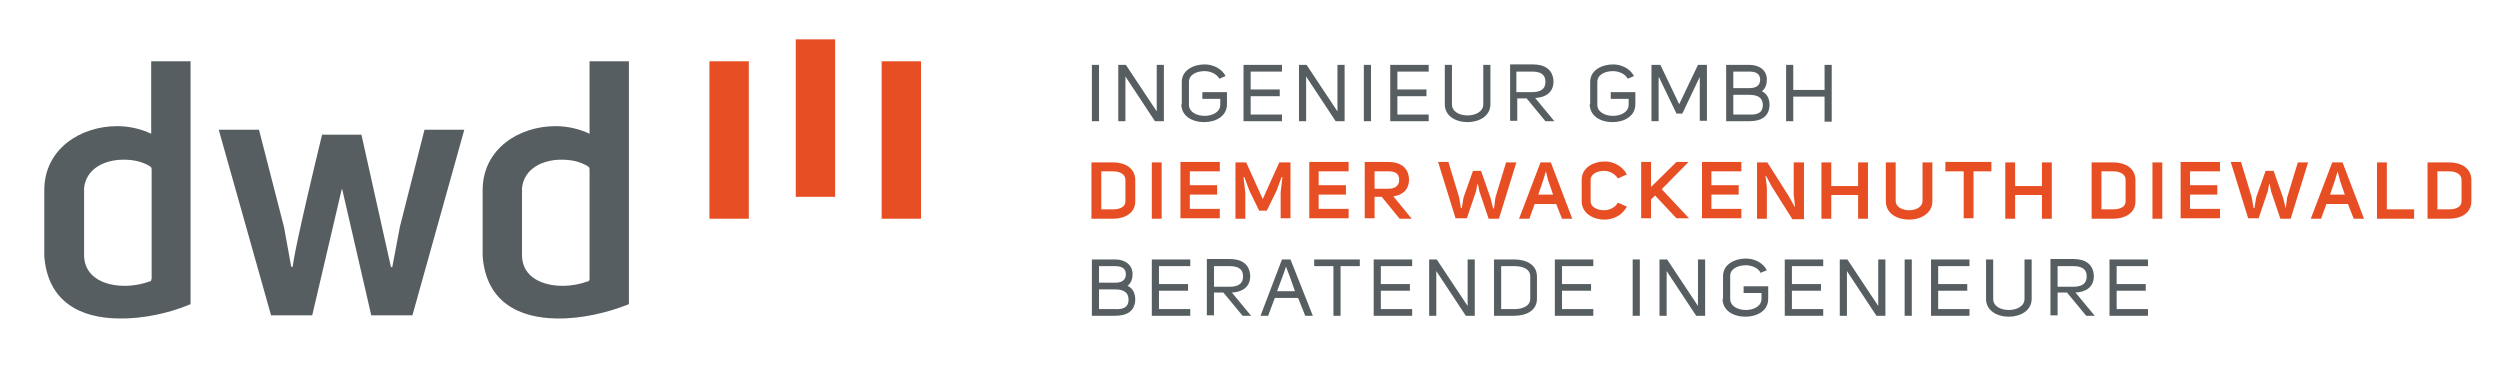
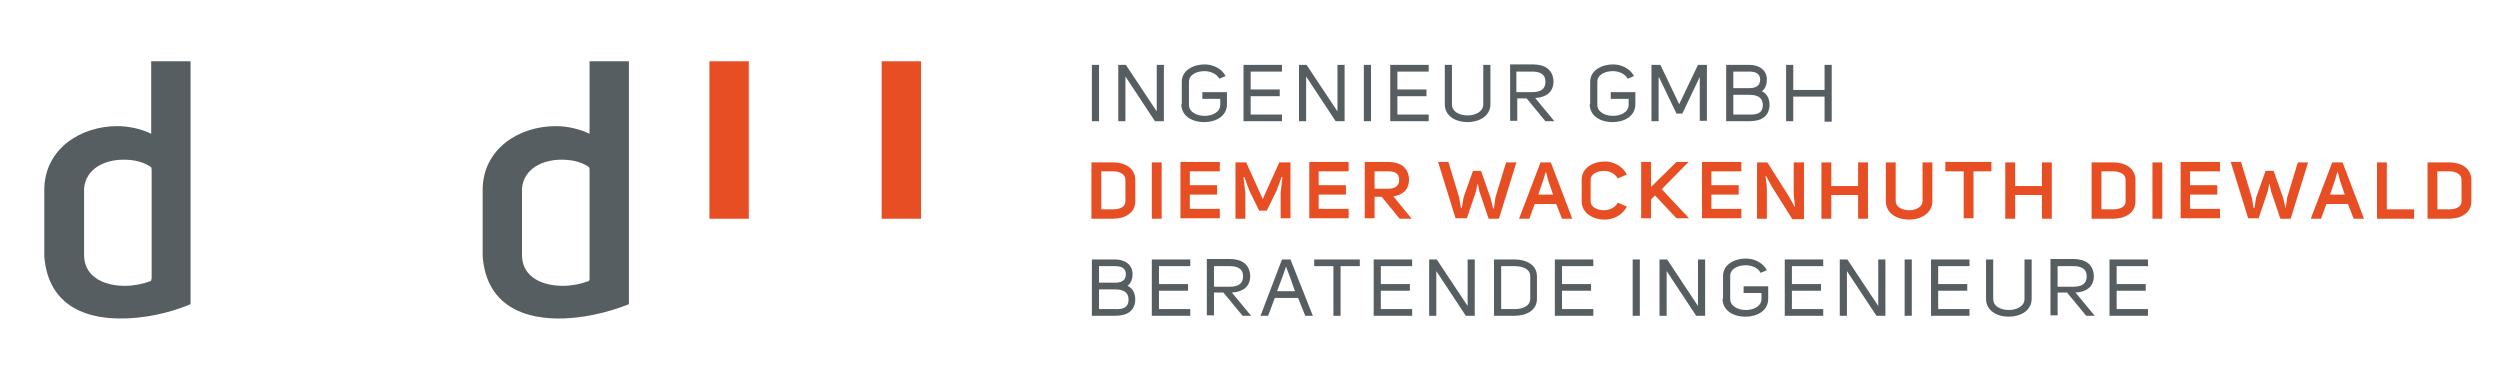
<svg xmlns="http://www.w3.org/2000/svg" xmlns:xlink="http://www.w3.org/1999/xlink" version="1.0" id="Ebene_1" x="0px" y="0px" viewBox="0 0 558.9 83.8" enable-background="new 0 0 558.9 83.8" xml:space="preserve">
  <g>
    <defs>
      <rect id="SVGID_1_" x="9.9" y="8.8" width="542.6" height="62.4" />
    </defs>
    <clipPath id="SVGID_2_">
      <use xlink:href="#SVGID_1_" overflow="visible" />
    </clipPath>
-     <path clip-path="url(#SVGID_2_)" fill="#575E61" d="M72,30.1c-5.5,22.8-6.3,27.6-6.6,29.6l-0.3-0.1l-1.6-8.8l-5.6-21.8h-9   l11.7,41.5h9.2l6.6-28.2h0.1L83,70.5h9.2l11.6-41.5h-8.9l-5.5,21.7l-1.7,9h-0.3l-6.6-29.6H72z" />
  </g>
  <rect x="158.6" y="13.7" fill="#E84E24" width="8.8" height="35.2" />
-   <rect x="177.9" y="8.8" fill="#E84E24" width="8.8" height="35.2" />
  <rect x="197.1" y="13.7" fill="#E84E24" width="8.8" height="35.2" />
  <g>
    <defs>
      <rect id="SVGID_3_" x="9.9" y="8.8" width="542.6" height="62.4" />
    </defs>
    <clipPath id="SVGID_4_">
      <use xlink:href="#SVGID_3_" overflow="visible" />
    </clipPath>
    <path clip-path="url(#SVGID_4_)" fill="#575E61" d="M131.7,62.7c-0.1,0.2-0.2,0.2-0.3,0.2c-1.6,0.6-3.6,1-5.6,1   c-4.4,0-8.9-1.8-9.1-6.6v-7.6v-7.6c0.4-4.4,4.6-6.4,8.8-6.4c2.2,0,4.1,0.4,5.8,1.4c0.1,0.1,0.3,0.2,0.4,0.3   c0.1,0.2,0.1,0.6,0.1,0.6l0,24.4C131.8,62.4,131.8,62.6,131.7,62.7 M140.6,13.7h-8.8v16.2c-2.3-1.1-5-1.7-7.6-1.7   c-8.2,0-16.3,5.1-16.3,14.3v14.8c0.8,10.3,8.2,13.8,16.6,13.9c5.4,0.1,11.4-1.3,16.1-3.2V13.7z" />
    <path clip-path="url(#SVGID_4_)" fill="#575E61" d="M33.8,62.7c-0.1,0.2-0.2,0.2-0.3,0.2c-1.6,0.6-3.6,1-5.6,1   c-4.4,0-8.9-1.8-9.1-6.6v-7.6v-7.6c0.4-4.4,4.6-6.4,8.8-6.4c2.2,0,4.1,0.4,5.8,1.4c0.1,0.1,0.3,0.2,0.4,0.3   c0.1,0.2,0.1,0.6,0.1,0.6l0,24.4C33.8,62.4,33.8,62.6,33.8,62.7 M42.6,13.7h-8.8v16.2c-2.3-1.1-5-1.7-7.6-1.7   c-8.2,0-16.3,5.1-16.3,14.3v14.8c0.8,10.3,8.2,13.8,16.6,13.9C32,71.3,37.9,70,42.6,68V13.7z" />
    <path clip-path="url(#SVGID_4_)" fill="#575E61" d="M473.2,59.5h7V58h-8.6v12.6h8.6v-1.5h-7V65h6.5v-1.5h-6.5V59.5z M460,64.1v-4.6   h3.5c1.7,0,3,0.5,3,2.3c0,1.7-1.2,2.3-3,2.3H460z M466.4,70.6h1.9l-4.3-5.2c2.3-0.1,4.1-1.2,4.1-3.7c-0.1-2.7-2-3.8-4.6-3.8h-5.1   v12.6h1.6v-5.1h2.1L466.4,70.6z M445.6,58H444v8.8c0,2.7,2.5,4,5.1,4c2.5,0,5.1-1.3,5.1-4V58h-1.6v8.8c0,1.7-1.8,2.5-3.5,2.5   c-1.8,0-3.5-0.8-3.5-2.5V58z M433.3,59.5h7V58h-8.6v12.6h8.6v-1.5h-7V65h6.5v-1.5h-6.5V59.5z M427.4,58h-1.6v12.6h1.6V58z    M419.9,68.4L413,58h-1.7v12.6h1.6v-10l6.6,10h2V58h-1.6V68.4z M400.6,59.5h7V58H399v12.6h8.6v-1.5h-7V65h6.5v-1.5h-6.5V59.5z    M385.1,66.8c0,2.7,2.5,4,5.1,4s5.1-1.3,5.1-4V64h-5.5v1.5h4v1.3c0,1.7-1.8,2.5-3.5,2.5s-3.5-0.8-3.5-2.5v-5.1   c0-1.6,1.7-2.4,3.5-2.4c1.3,0,2.8,0.6,3.3,1.7l1.4-0.6c-0.9-1.7-2.8-2.6-4.7-2.6c-2.5,0-5.1,1.3-5.1,3.9V66.8z M379.6,68.4   L372.7,58H371v12.6h1.6v-10l6.6,10h2V58h-1.6V68.4z M366.6,58h-1.6v12.6h1.6V58z M349.2,59.5h7V58h-8.6v12.6h8.6v-1.5h-7V65h6.5   v-1.5h-6.5V59.5z M335.6,69.1v-9.6h3c1.8,0,3.5,0.6,3.5,2.3v5c0,1.6-1.7,2.3-3.5,2.3H335.6z M334,58v12.6h4.5   c2.6,0,5.1-1.1,5.1-3.8v-5c0-2.7-2.5-3.8-5.1-3.8H334z M328.1,68.4L321.2,58h-1.7v12.6h1.6v-10l6.6,10h2V58h-1.6V68.4z M308.7,59.5   h7V58h-8.6v12.6h8.6v-1.5h-7V65h6.5v-1.5h-6.5V59.5z M304,59.5V58h-10.2v1.5h4.3v11.1h1.6V59.5H304z M285.5,65.1   c0.7-1.9,1.4-3.6,2-5.5c0.8,2,1.3,3.5,2,5.5H285.5z M288.5,58h-1.9l-4.8,12.6h1.7c0.5-1.3,1-2.7,1.5-4h5.2l1.6,4h1.7L288.5,58z    M271.4,64.1v-4.6h3.5c1.7,0,3,0.5,3,2.3c0,1.7-1.2,2.3-3,2.3H271.4z M277.8,70.6h1.9l-4.3-5.2c2.3-0.1,4.1-1.2,4.1-3.7   c-0.1-2.7-2-3.8-4.6-3.8h-5.1v12.6h1.6v-5.1h2.1L277.8,70.6z M259.1,59.5h7V58h-8.6v12.6h8.6v-1.5h-7V65h6.5v-1.5h-6.5V59.5z    M245.7,69.1v-4.4h3.6c1.8,0,3,0.6,3,2.3c0,1.7-1.2,2.2-3,2.1H245.7z M245.7,63.2v-3.7h3.6c1.3,0,2.4,0.4,2.4,1.8s-1,1.9-2.4,1.9   H245.7z M253.2,61.3c0-2.2-1.8-3.3-3.9-3.3h-5.2v12.6h5.1c2.6,0,4.5-0.9,4.6-3.6c0-1.4-0.5-2.5-1.7-3.1   C252.9,63.2,253.2,62.3,253.2,61.3z" />
    <path clip-path="url(#SVGID_4_)" fill="#E84E24" d="M544.9,46.8v-8.5h2.6c1.5,0,2.8,0.6,2.8,1.9V45c0,1.3-1.3,1.8-2.8,1.8H544.9z    M542.7,36.3v12.6h4.8c2.6,0,5-1.2,5-3.9v-4.7c0-2.8-2.4-4-5-4H542.7z M531.4,48.9h8.3v-2.1h-6.1V36.3h-2.2V48.9z M522.6,38.3   l0.5,2l1.1,3.2h-3.3l1.1-3.2L522.6,38.3L522.6,38.3z M523.7,36.3h-2.3l-4.8,12.6h2.3l1.2-3.3h4.8l1.3,3.3h2.3L523.7,36.3z    M504.9,48.9l2.1-6.2c0,0,0.3-1.6,0.3-1.6h0.1l0.3,1.6l2.1,6.2h2.3l3.9-12.6h-2.3l-2.4,7.9l-0.3,2.4H511c0,0-0.6-2.4-0.6-2.4   l-2.1-6h-1.8l-2.1,5.9l-0.4,2.4h-0.2c0,0-0.4-2.4-0.4-2.4l-2.4-7.9h-2.3l3.9,12.6H504.9z M489.6,38.3h6.7v-2.1h-8.8v12.6h8.8v-2.1   h-6.7v-3.2h6.1v-2.1h-6.1V38.3z M483.4,36.3h-2.2v12.6h2.2V36.3z M469.8,46.8v-8.5h2.6c1.5,0,2.8,0.6,2.8,1.9V45   c0,1.3-1.3,1.8-2.8,1.8H469.8z M467.6,36.3v12.6h4.8c2.6,0,5-1.2,5-3.9v-4.7c0-2.8-2.4-4-5-4H467.6z M450.5,43.6h6v5.3h2.2V36.3   h-2.2v5.3h-6v-5.3h-2.2v12.6h2.2V43.6z M445.2,38.3v-2.1h-10.3v2.1h4.1v10.5h2.2V38.3H445.2z M423.8,36.3h-2.2v8.7   c0,2.8,2.6,4.1,5.2,4.1c2.6,0,5.2-1.4,5.2-4.1v-8.7h-2.2v8.6c0,1.4-1.5,2.1-3,2.1c-1.5,0-3-0.7-3-2.1V36.3z M409.4,43.6h6v5.3h2.2   V36.3h-2.2v5.3h-6v-5.3h-2.2v12.6h2.2V43.6z M395,48.9v-7l-0.3-2.6l0.1,0l1.3,2.4l4.6,7.3h2.6V36.3H401v7.2l0.3,2.7l-0.1,0   l-1.4-2.5l-4.7-7.4h-2.3v12.6H395z M382.6,38.3h6.7v-2.1h-8.8v12.6h8.8v-2.1h-6.7v-3.2h6.1v-2.1h-6.1V38.3z M369.1,41.8v-5.6h-2.2   v12.6h2.2v-4.2l0.9-0.9l4.8,5.1h2.8l-6.1-6.5l6-6.1h-2.7L369.1,41.8z M353.6,45c0,2.7,2.6,4.1,5.1,4.1c2,0,4-1,5-2.9l-2-0.9   c-0.6,1.1-1.9,1.7-3.1,1.7c-1.5,0-3-0.7-3-2v-4.8c0-1.3,1.5-2,3-2c1.2,0,2.4,0.6,3.1,1.7l2-0.9c-1-1.9-3-2.9-4.9-2.9   c-2.6,0-5.2,1.4-5.2,4.1V45z M345.6,38.3l0.5,2l1.1,3.2h-3.3l1.1-3.2L345.6,38.3L345.6,38.3z M346.7,36.3h-2.3l-4.8,12.6h2.3   l1.2-3.3h4.8l1.3,3.3h2.3L346.7,36.3z M327.9,48.9l2.1-6.2c0,0,0.3-1.6,0.3-1.6h0.1l0.3,1.6l2.1,6.2h2.3l3.9-12.6h-2.3l-2.4,7.9   l-0.3,2.4h-0.2c0,0-0.6-2.4-0.6-2.4l-2.1-6h-1.8l-2.1,5.9l-0.4,2.4h-0.2c0,0-0.4-2.4-0.4-2.4l-2.4-7.9h-2.3l3.9,12.6H327.9z    M307.3,42.2v-3.9h3c1.5,0,2.5,0.4,2.5,1.9c0,1.4-1,2-2.5,2H307.3z M312.9,48.9h2.7l-4.1-5c2-0.3,3.5-1.4,3.5-3.8   c-0.1-2.8-2.1-3.9-4.7-3.9h-5.2v12.6h2.2V44h1.6L312.9,48.9z M294.8,38.3h6.7v-2.1h-8.8v12.6h8.8v-2.1h-6.7v-3.2h6.1v-2.1h-6.1   V38.3z M276.2,48.9h2.2v-5.8l-0.4-3.5h0.2l1.1,3l2.2,4.5h1.7l2.2-4.5l1.1-3h0.2l-0.4,3.4v5.8h2.2V36.3h-2.5l-3.7,8.2l-3.7-8.2h-2.4   V48.9z M266,38.3h6.7v-2.1h-8.8v12.6h8.8v-2.1H266v-3.2h6.1v-2.1H266V38.3z M259.7,36.3h-2.2v12.6h2.2V36.3z M246.2,46.8v-8.5h2.6   c1.5,0,2.8,0.6,2.8,1.9V45c0,1.3-1.3,1.8-2.8,1.8H246.2z M244,36.3v12.6h4.8c2.6,0,5-1.2,5-3.9v-4.7c0-2.8-2.4-4-5-4H244z" />
    <path clip-path="url(#SVGID_4_)" fill="#575E61" d="M400.9,21.6h7v5.6h1.6V14.5h-1.6v5.6h-7v-5.6h-1.6v12.6h1.6V21.6z M387.5,25.6   v-4.4h3.6c1.8,0,3,0.6,3,2.3c0,1.7-1.2,2.2-3,2.1H387.5z M387.5,19.7V16h3.6c1.3,0,2.4,0.4,2.4,1.8c0,1.4-1,1.9-2.4,1.9H387.5z    M395,17.8c0-2.2-1.8-3.3-3.9-3.3h-5.2v12.6h5.1c2.6,0,4.5-0.9,4.6-3.6c0-1.4-0.5-2.5-1.7-3.1C394.7,19.8,395,18.8,395,17.8z    M370.9,17.3l3.9,8.1h1.3l3.9-8.2v9.8h1.6V14.5h-2l-4.2,8.8l-4.2-8.8h-2v12.6h1.6V17.3z M355.4,23.3c0,2.7,2.5,4,5.1,4   c2.6,0,5.1-1.3,5.1-4v-2.7h-5.5v1.5h4v1.3c0,1.7-1.8,2.5-3.5,2.5c-1.7,0-3.5-0.8-3.5-2.5v-5.1c0-1.6,1.7-2.4,3.5-2.4   c1.3,0,2.7,0.6,3.3,1.7l1.4-0.6c-0.9-1.7-2.8-2.6-4.7-2.6c-2.5,0-5.1,1.3-5.1,3.9V23.3z M339,20.6V16h3.5c1.7,0,3,0.5,3,2.3   c0,1.7-1.2,2.3-3,2.3H339z M345.5,27.1h2l-4.3-5.2c2.3-0.1,4.1-1.2,4.1-3.7c-0.1-2.7-2-3.8-4.6-3.8h-5.1v12.6h1.6V22h2.1   L345.5,27.1z M324.6,14.5H323v8.8c0,2.7,2.5,4,5.1,4c2.5,0,5.1-1.3,5.1-4v-8.8h-1.6v8.8c0,1.7-1.8,2.5-3.5,2.5   c-1.8,0-3.5-0.8-3.5-2.5V14.5z M312.4,16h7v-1.5h-8.6v12.6h8.6v-1.5h-7v-4.1h6.5v-1.5h-6.5V16z M306.5,14.5h-1.6v12.6h1.6V14.5z    M299,24.9l-6.9-10.4h-1.7v12.6h1.6v-10l6.6,10h2V14.5H299V24.9z M279.6,16h7v-1.5H278v12.6h8.6v-1.5h-7v-4.1h6.5v-1.5h-6.5V16z    M264.1,23.3c0,2.7,2.5,4,5.1,4s5.1-1.3,5.1-4v-2.7h-5.5v1.5h4v1.3c0,1.7-1.8,2.5-3.5,2.5s-3.5-0.8-3.5-2.5v-5.1   c0-1.6,1.7-2.4,3.5-2.4c1.3,0,2.7,0.6,3.3,1.7l1.4-0.6c-0.9-1.7-2.8-2.6-4.7-2.6c-2.5,0-5.1,1.3-5.1,3.9V23.3z M258.6,24.9   l-6.9-10.4H250v12.6h1.6v-10l6.6,10h2V14.5h-1.6V24.9z M245.7,14.5h-1.6v12.6h1.6V14.5z" />
  </g>
</svg>